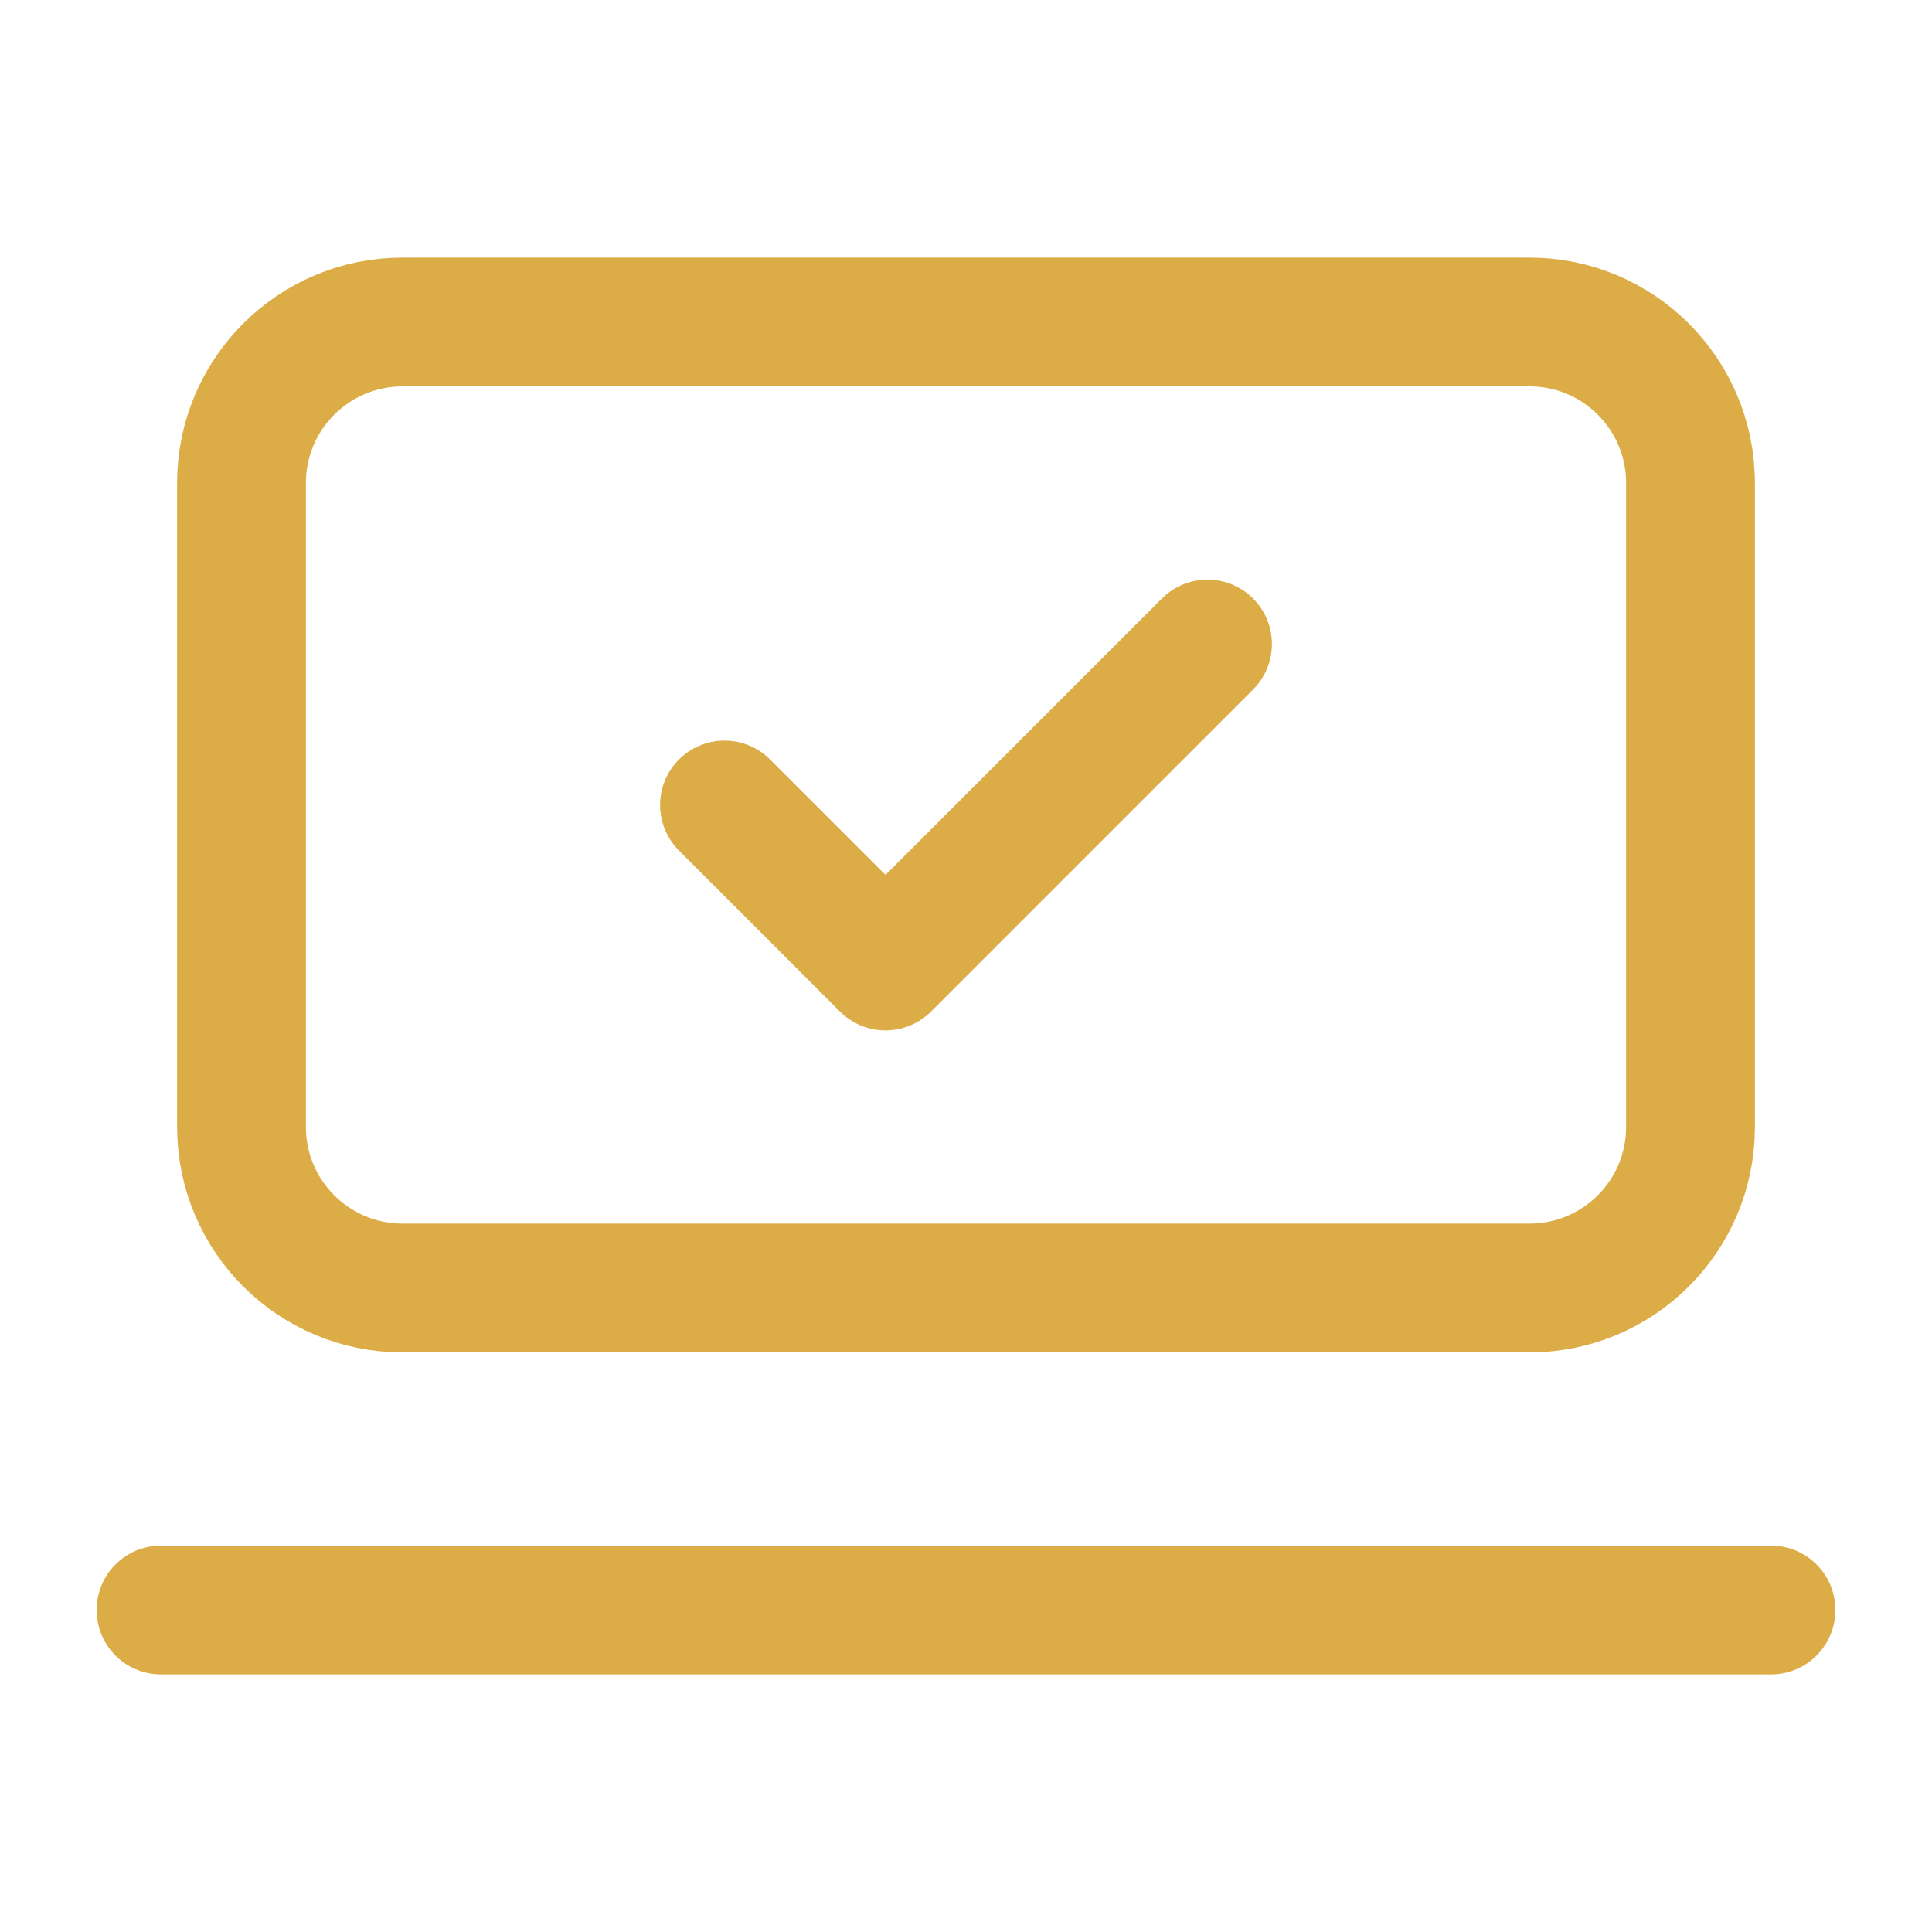
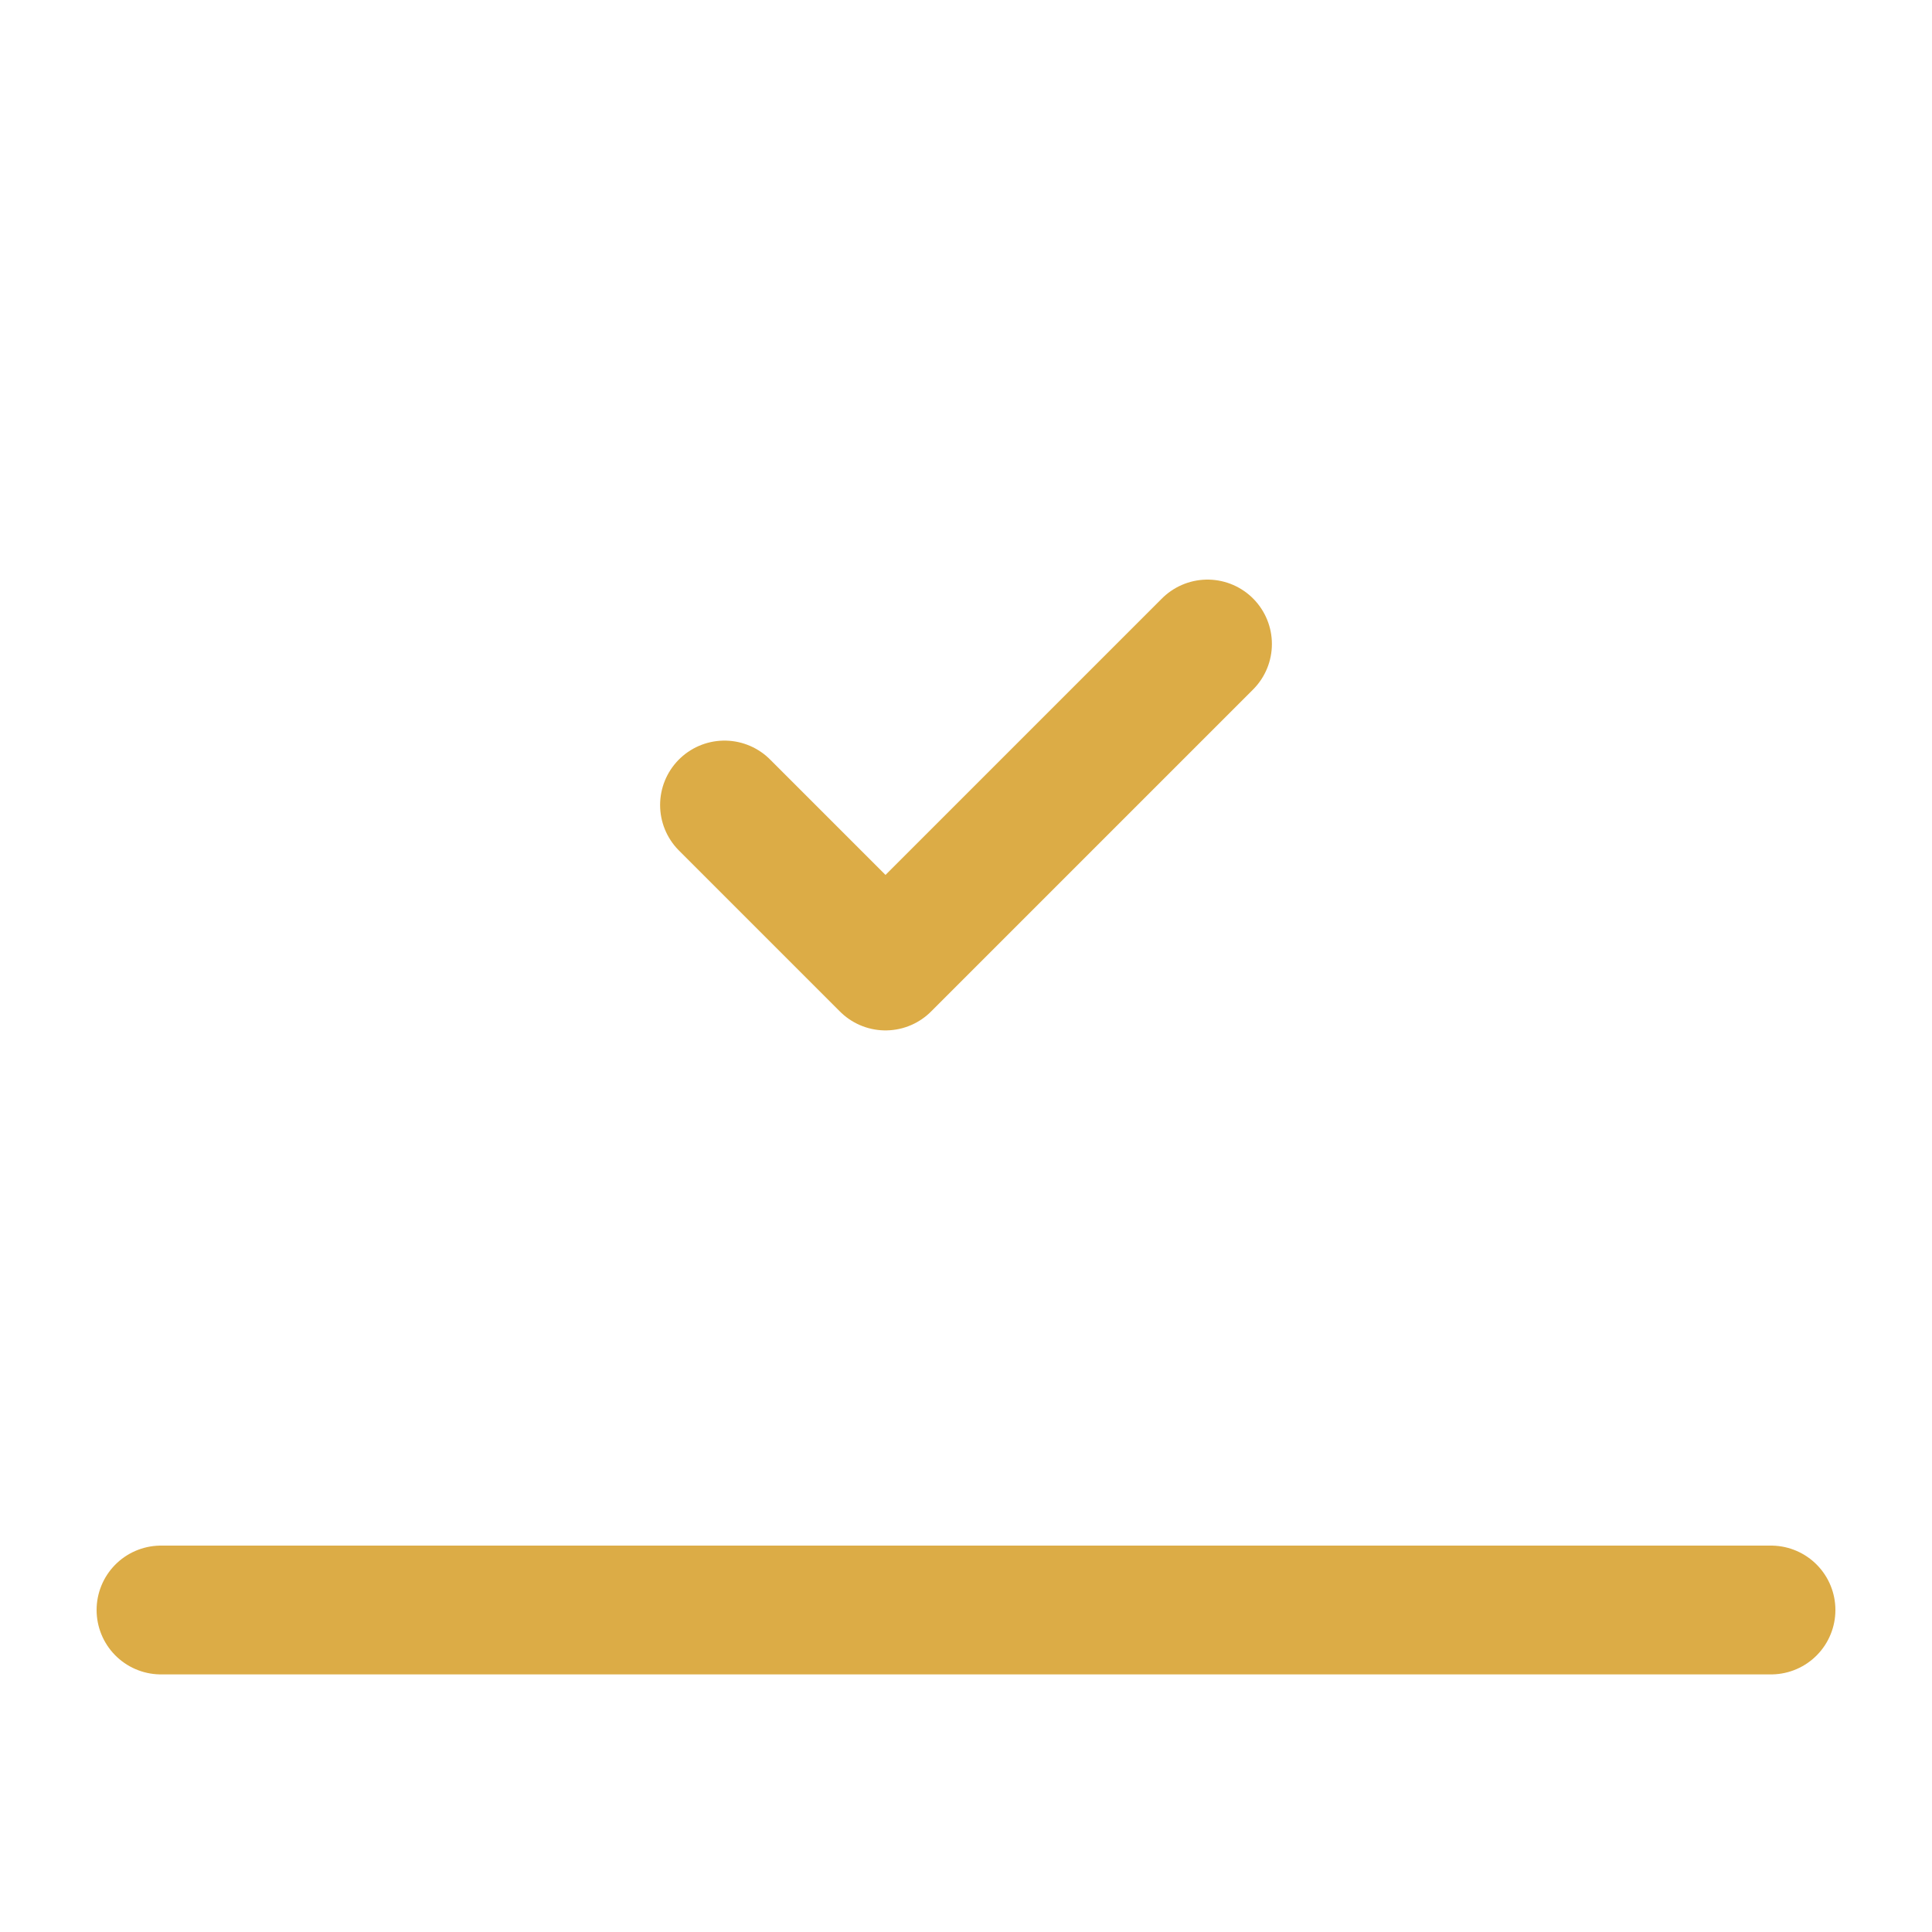
<svg xmlns="http://www.w3.org/2000/svg" width="60" height="60" viewBox="0 0 60 60" fill="none">
  <path d="M5 50H55" stroke="#DCAC46" stroke-width="4" stroke-linecap="round" stroke-linejoin="round" />
  <path d="M22.5 25L27.5 30L37.5 20" stroke="#DCAC46" stroke-width="4" stroke-linecap="round" stroke-linejoin="round" />
-   <path d="M47.5 10H12.5C9.739 10 7.5 12.239 7.5 15V35C7.5 37.761 9.739 40 12.5 40H47.5C50.261 40 52.5 37.761 52.5 35V15C52.5 12.239 50.261 10 47.5 10Z" stroke="#DCAC46" stroke-width="4" stroke-linecap="round" stroke-linejoin="round" />
</svg>